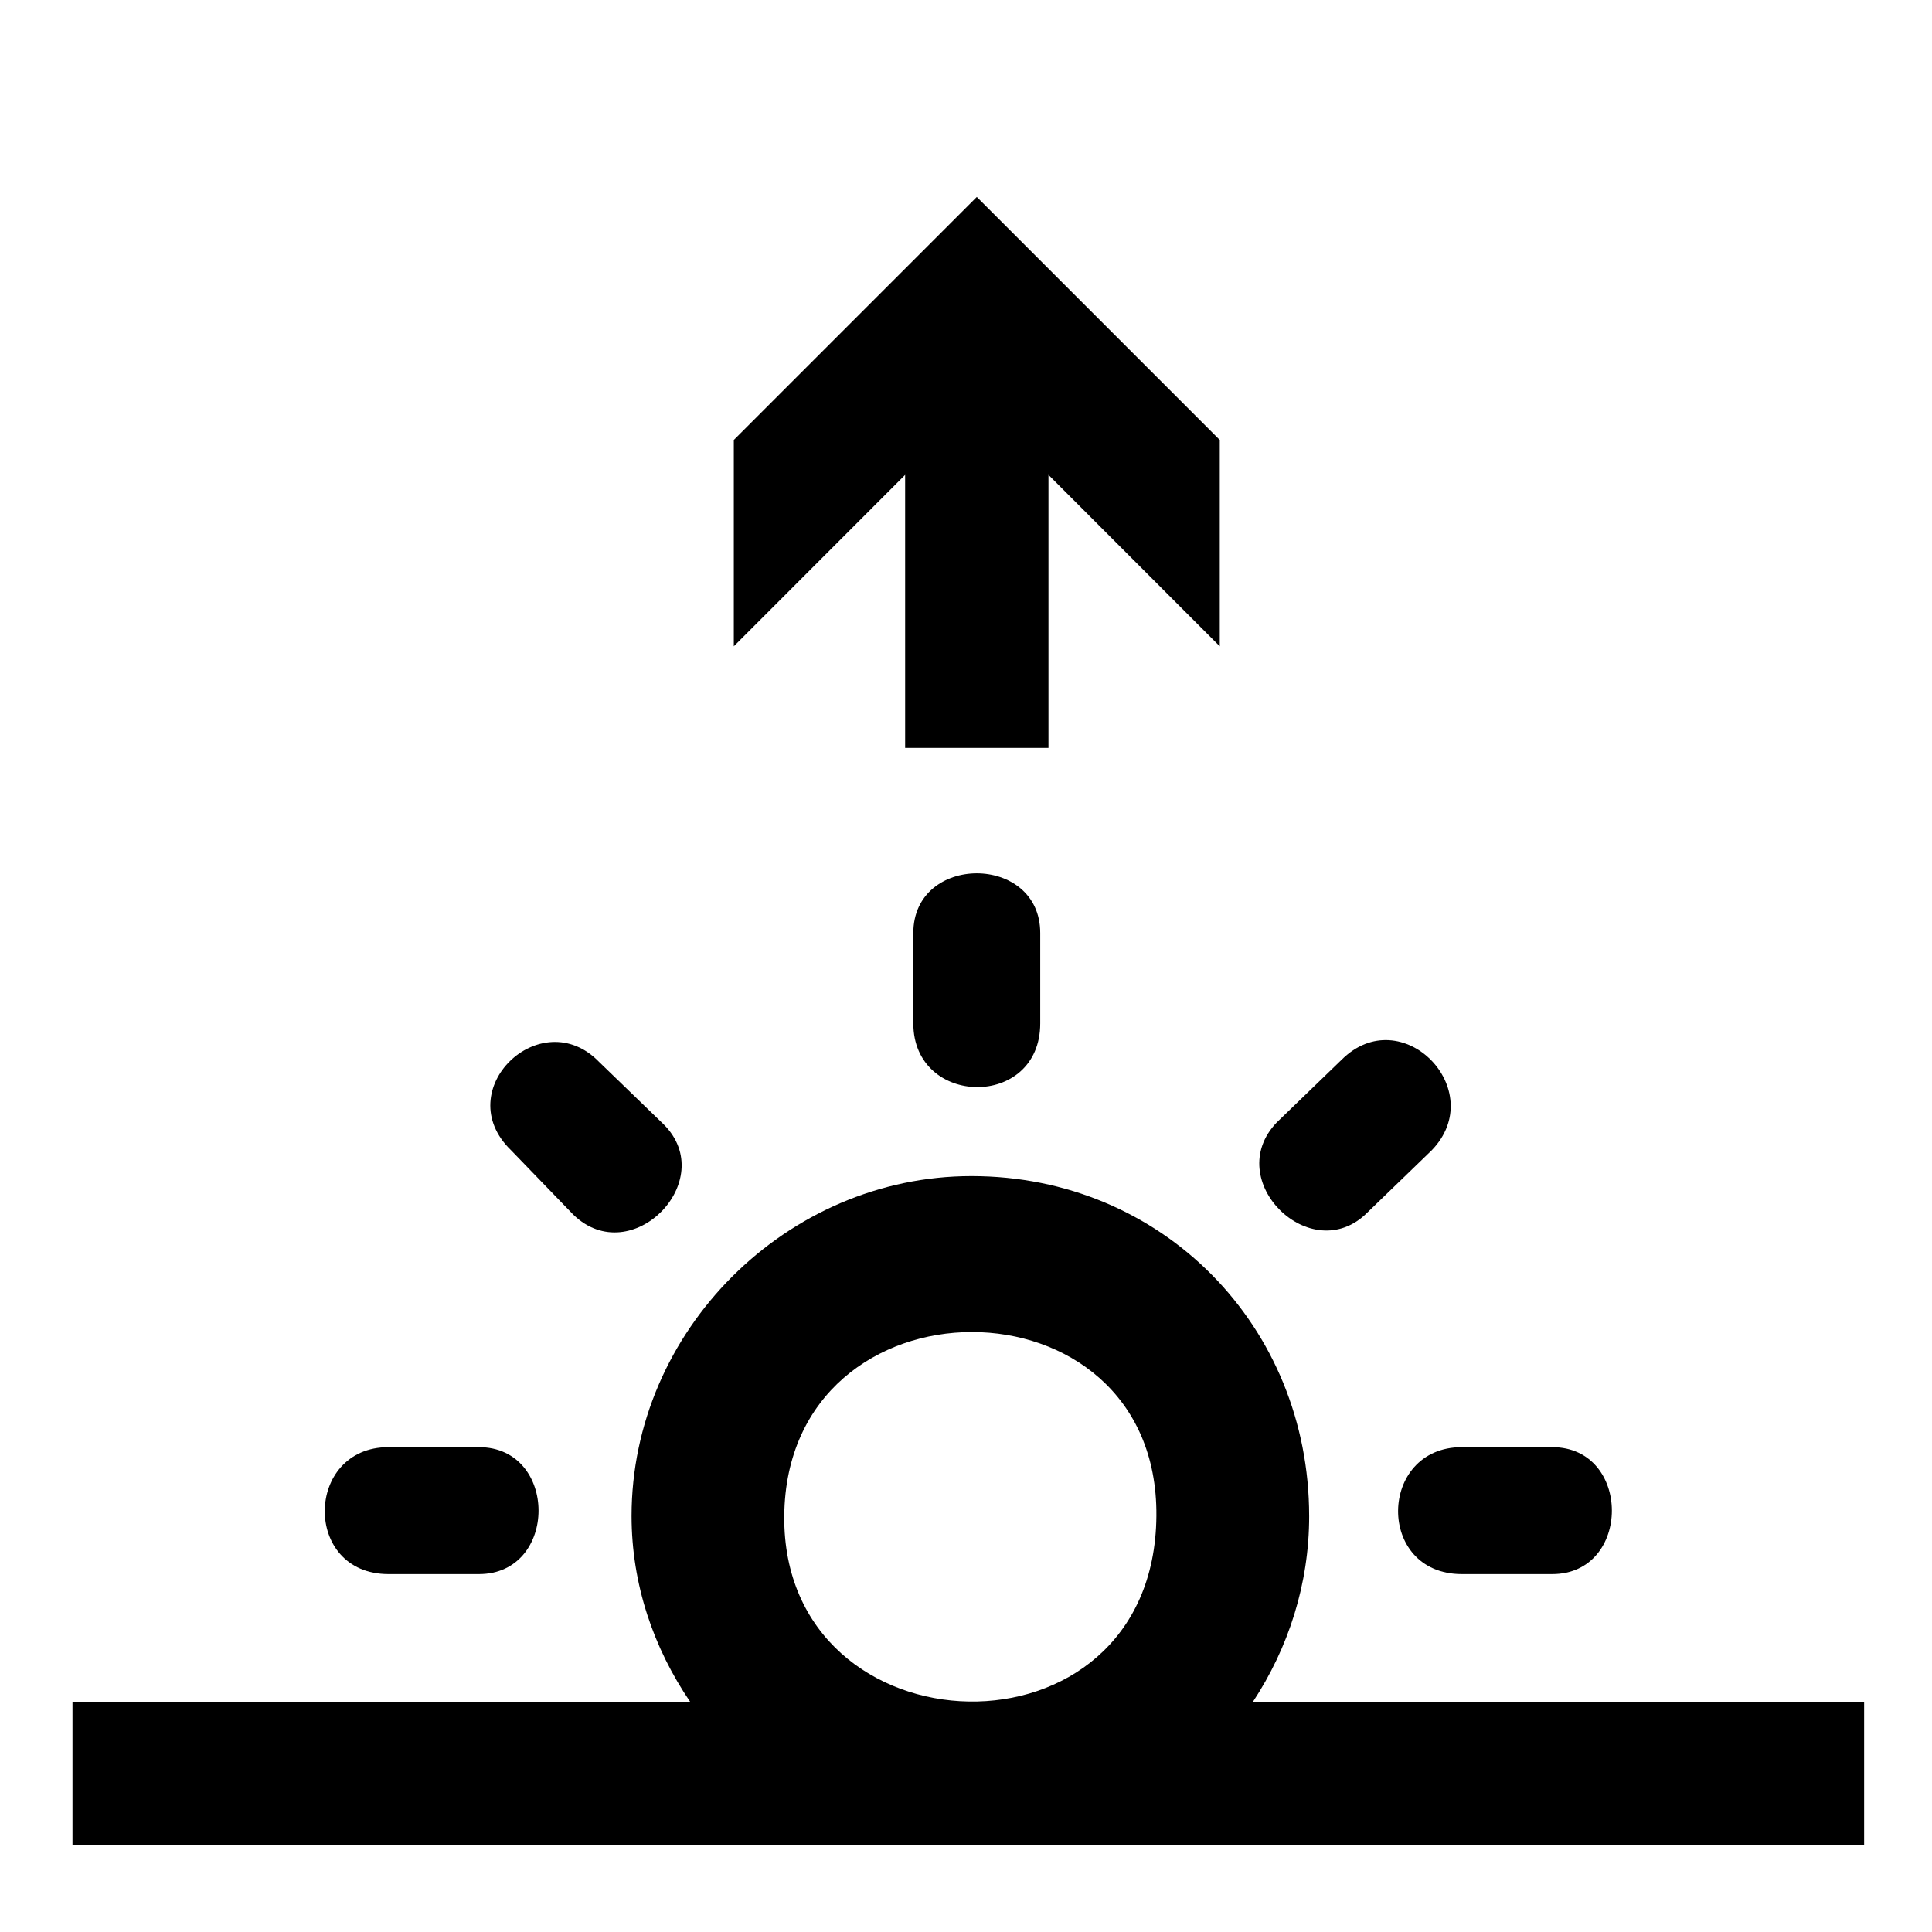
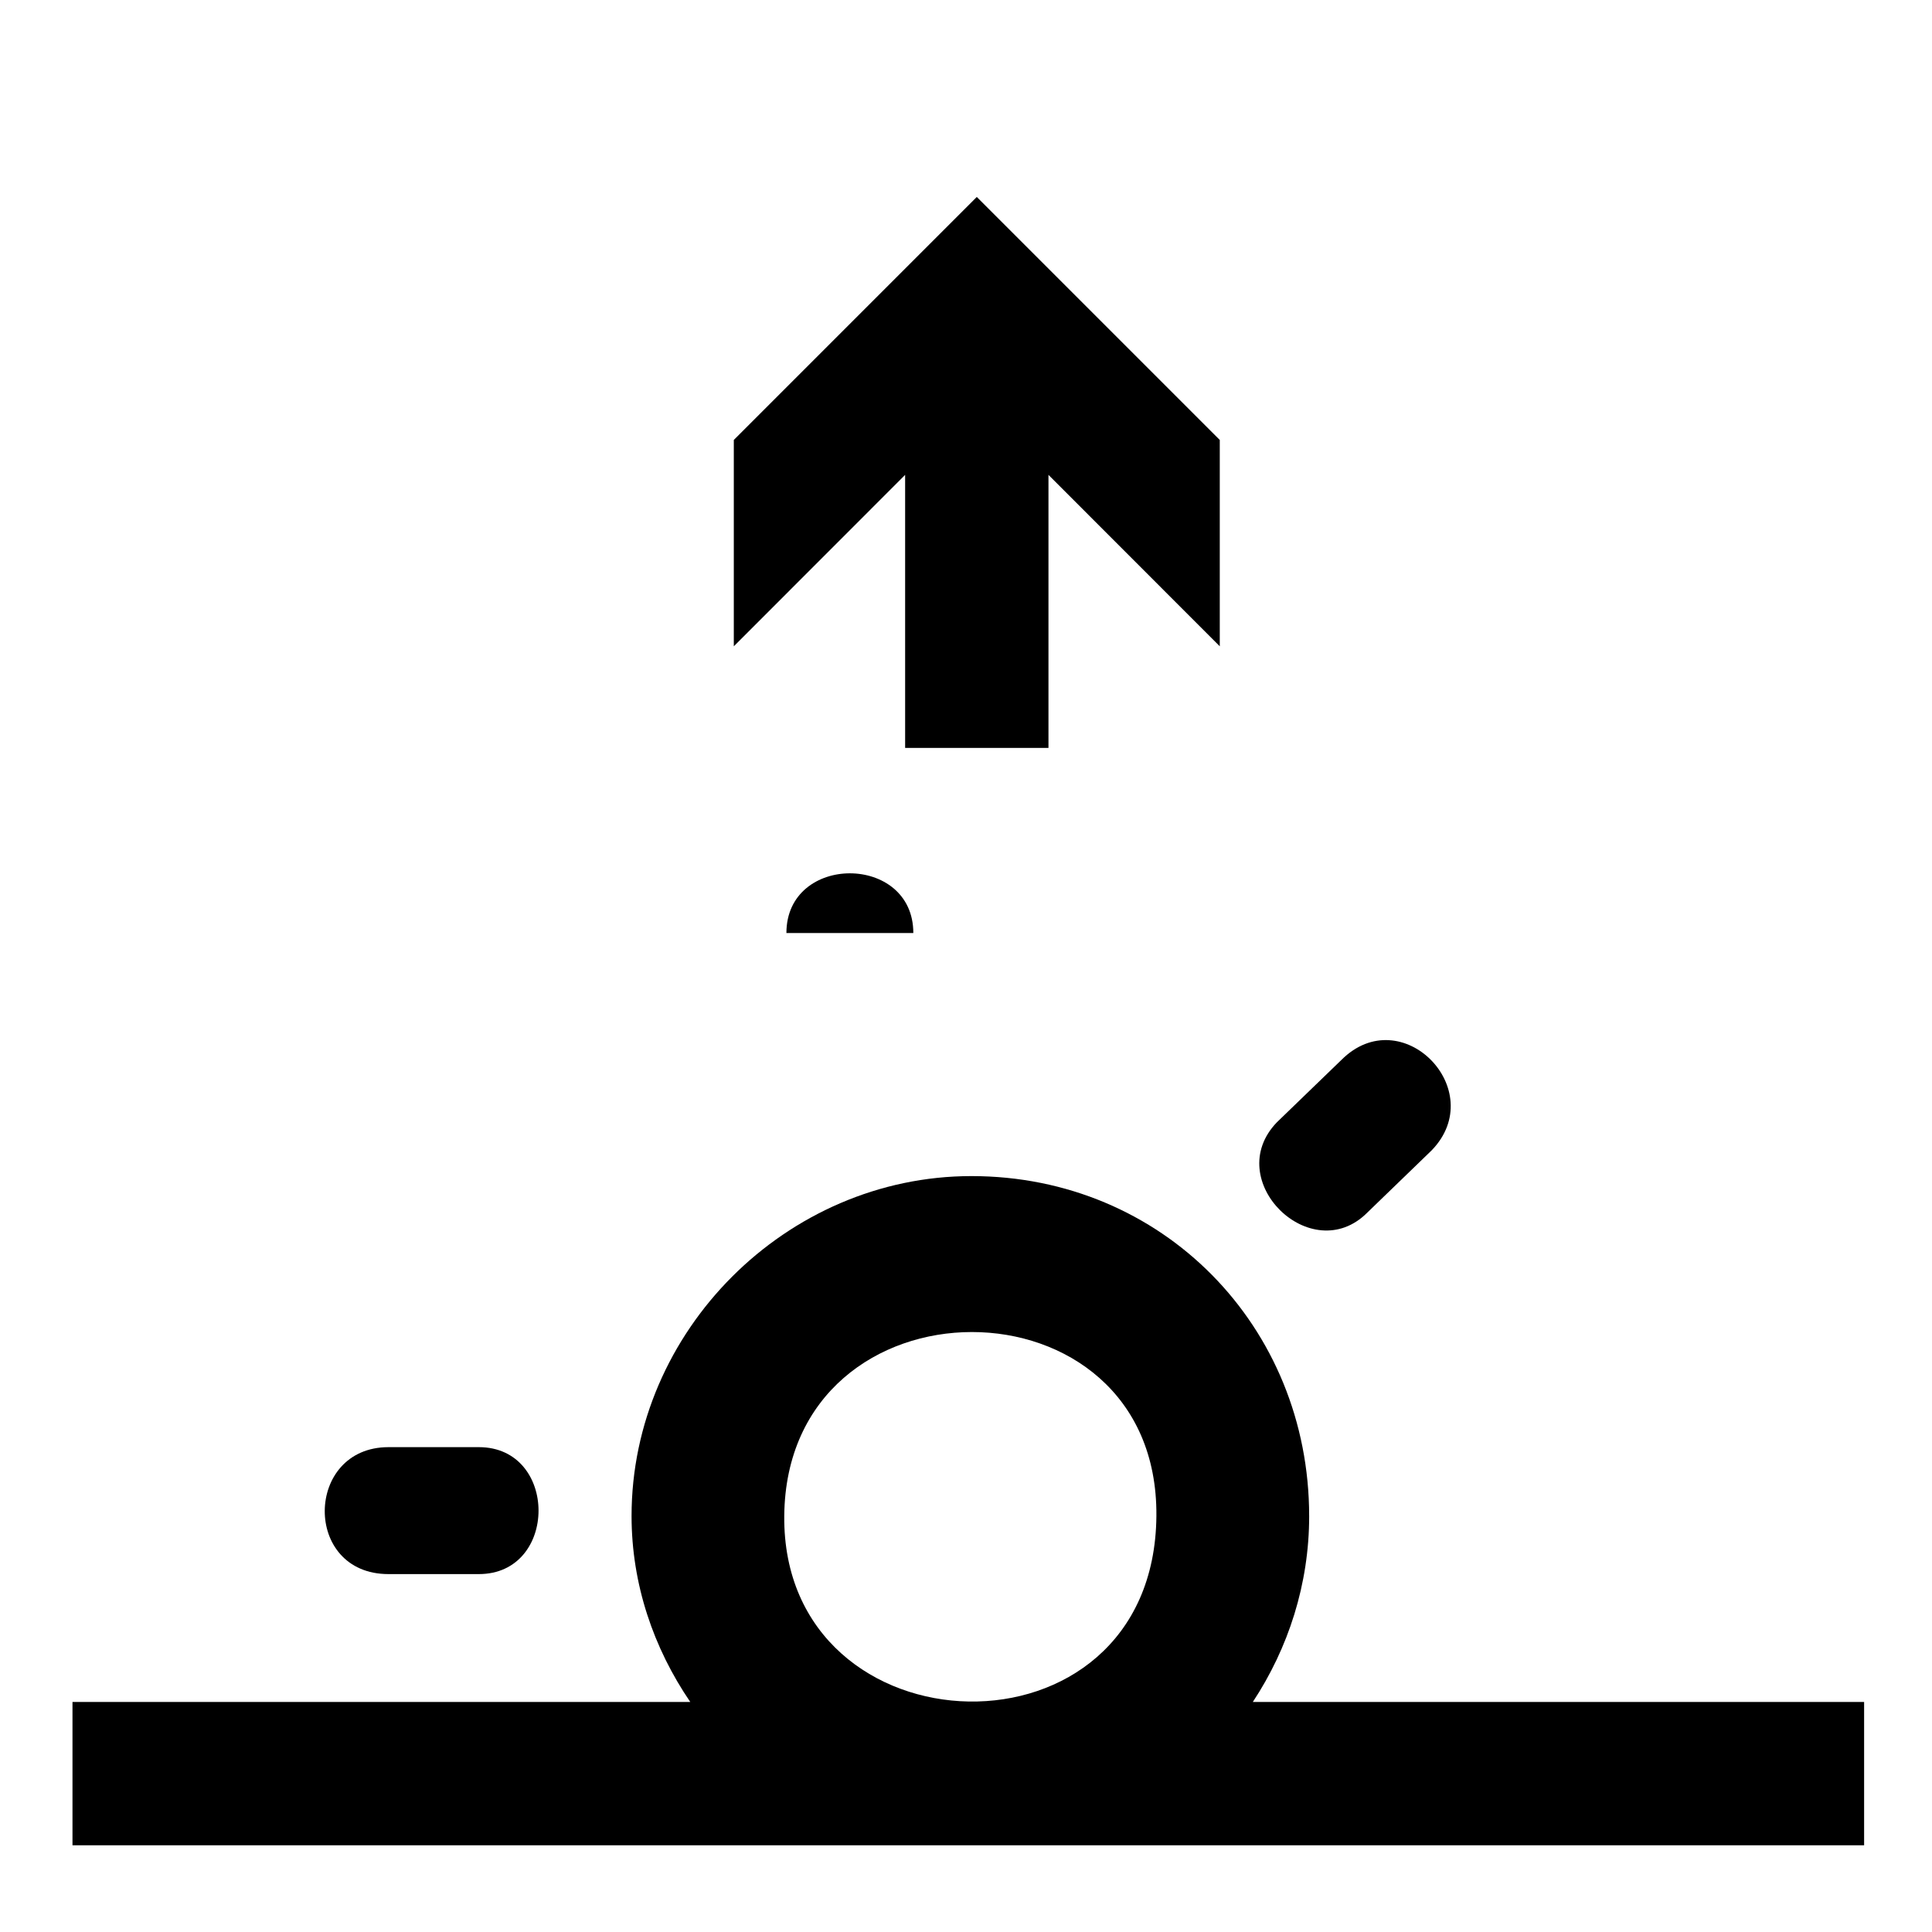
<svg xmlns="http://www.w3.org/2000/svg" fill="#000000" width="800px" height="800px" version="1.1" viewBox="144 144 512 512">
  <g>
    <path d="m246.95 561.15h23.945c21.094 0 21.094-33.641 0-33.641h-23.945c-22.23 0.004-22.801 33.641 0 33.641z" />
-     <path d="m531.4 561.15h23.945c21.09 0 21.09-33.641 0-33.641h-23.945c-22.238 0.004-22.801 33.641 0 33.641z" />
-     <path d="m386.04 391.26v23.941c0 22.234 33.633 22.801 33.633 0v-23.941c0-21.094-33.633-21.094-33.633 0z" />
+     <path d="m386.04 391.26v23.941v-23.941c0-21.094-33.633-21.094-33.633 0z" />
    <path d="m506.33 465.37 17.098-16.535c15.395-15.949-7.984-39.898-23.941-23.941l-17.105 16.531c-14.816 15.391 9.133 38.77 23.949 23.945z" />
-     <path d="m295.97 465.94c15.391 14.82 38.77-9.125 23.941-23.945l-17.098-16.531c-15.391-15.957-39.902 7.422-23.371 23.371z" />
    <path d="m490.94 545.75c-0.012-50.176-38.773-90.074-89.496-90.074-49.031 0-90.074 41.047-90.074 90.074 0 18.078 5.828 35.031 15.559 49.289h-163.72v37.98h474.8v-37.98h-162c9.41-14.258 14.934-31.211 14.934-49.289zm-40.484 0c-0.562 67.273-99.191 63.848-98.621 0 0.57-64.996 99.188-64.996 98.621 0z" />
    <path d="m383.87 342.2h37.984v-72.355l45.398 45.43v-54.68l-64.395-64.398-64.391 64.398v54.68l45.402-45.43z" />
  </g>
</svg>